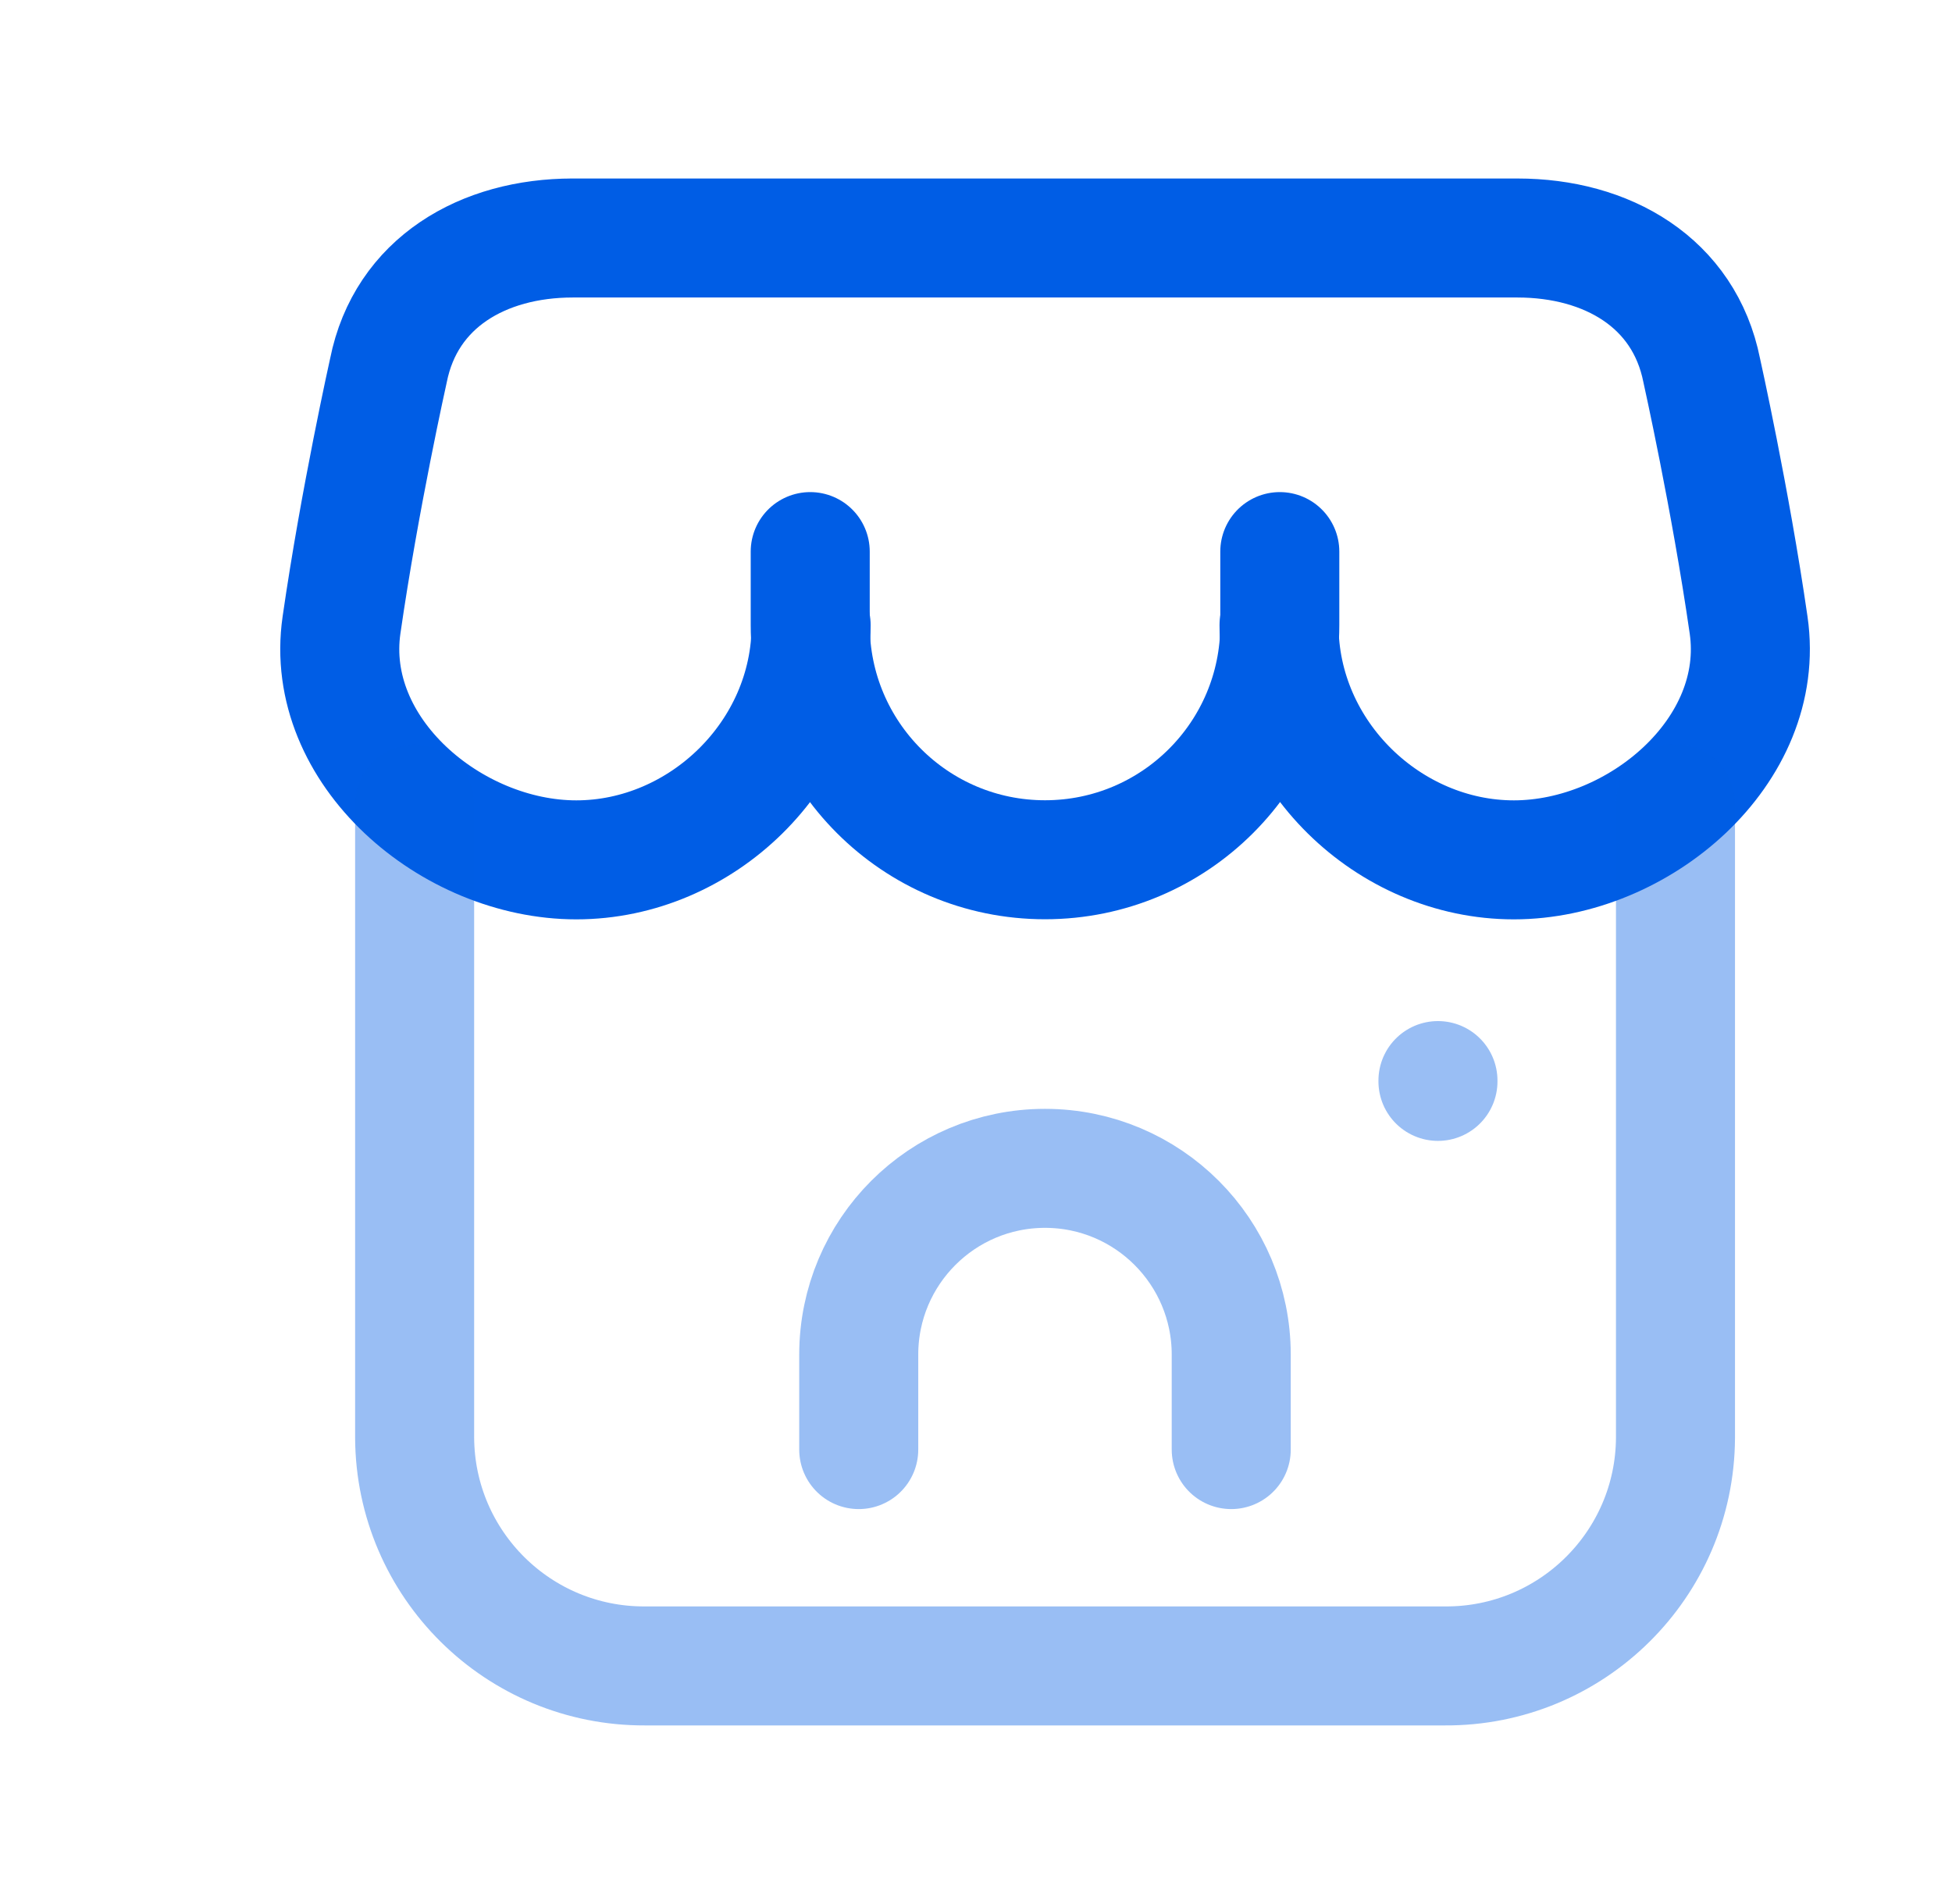
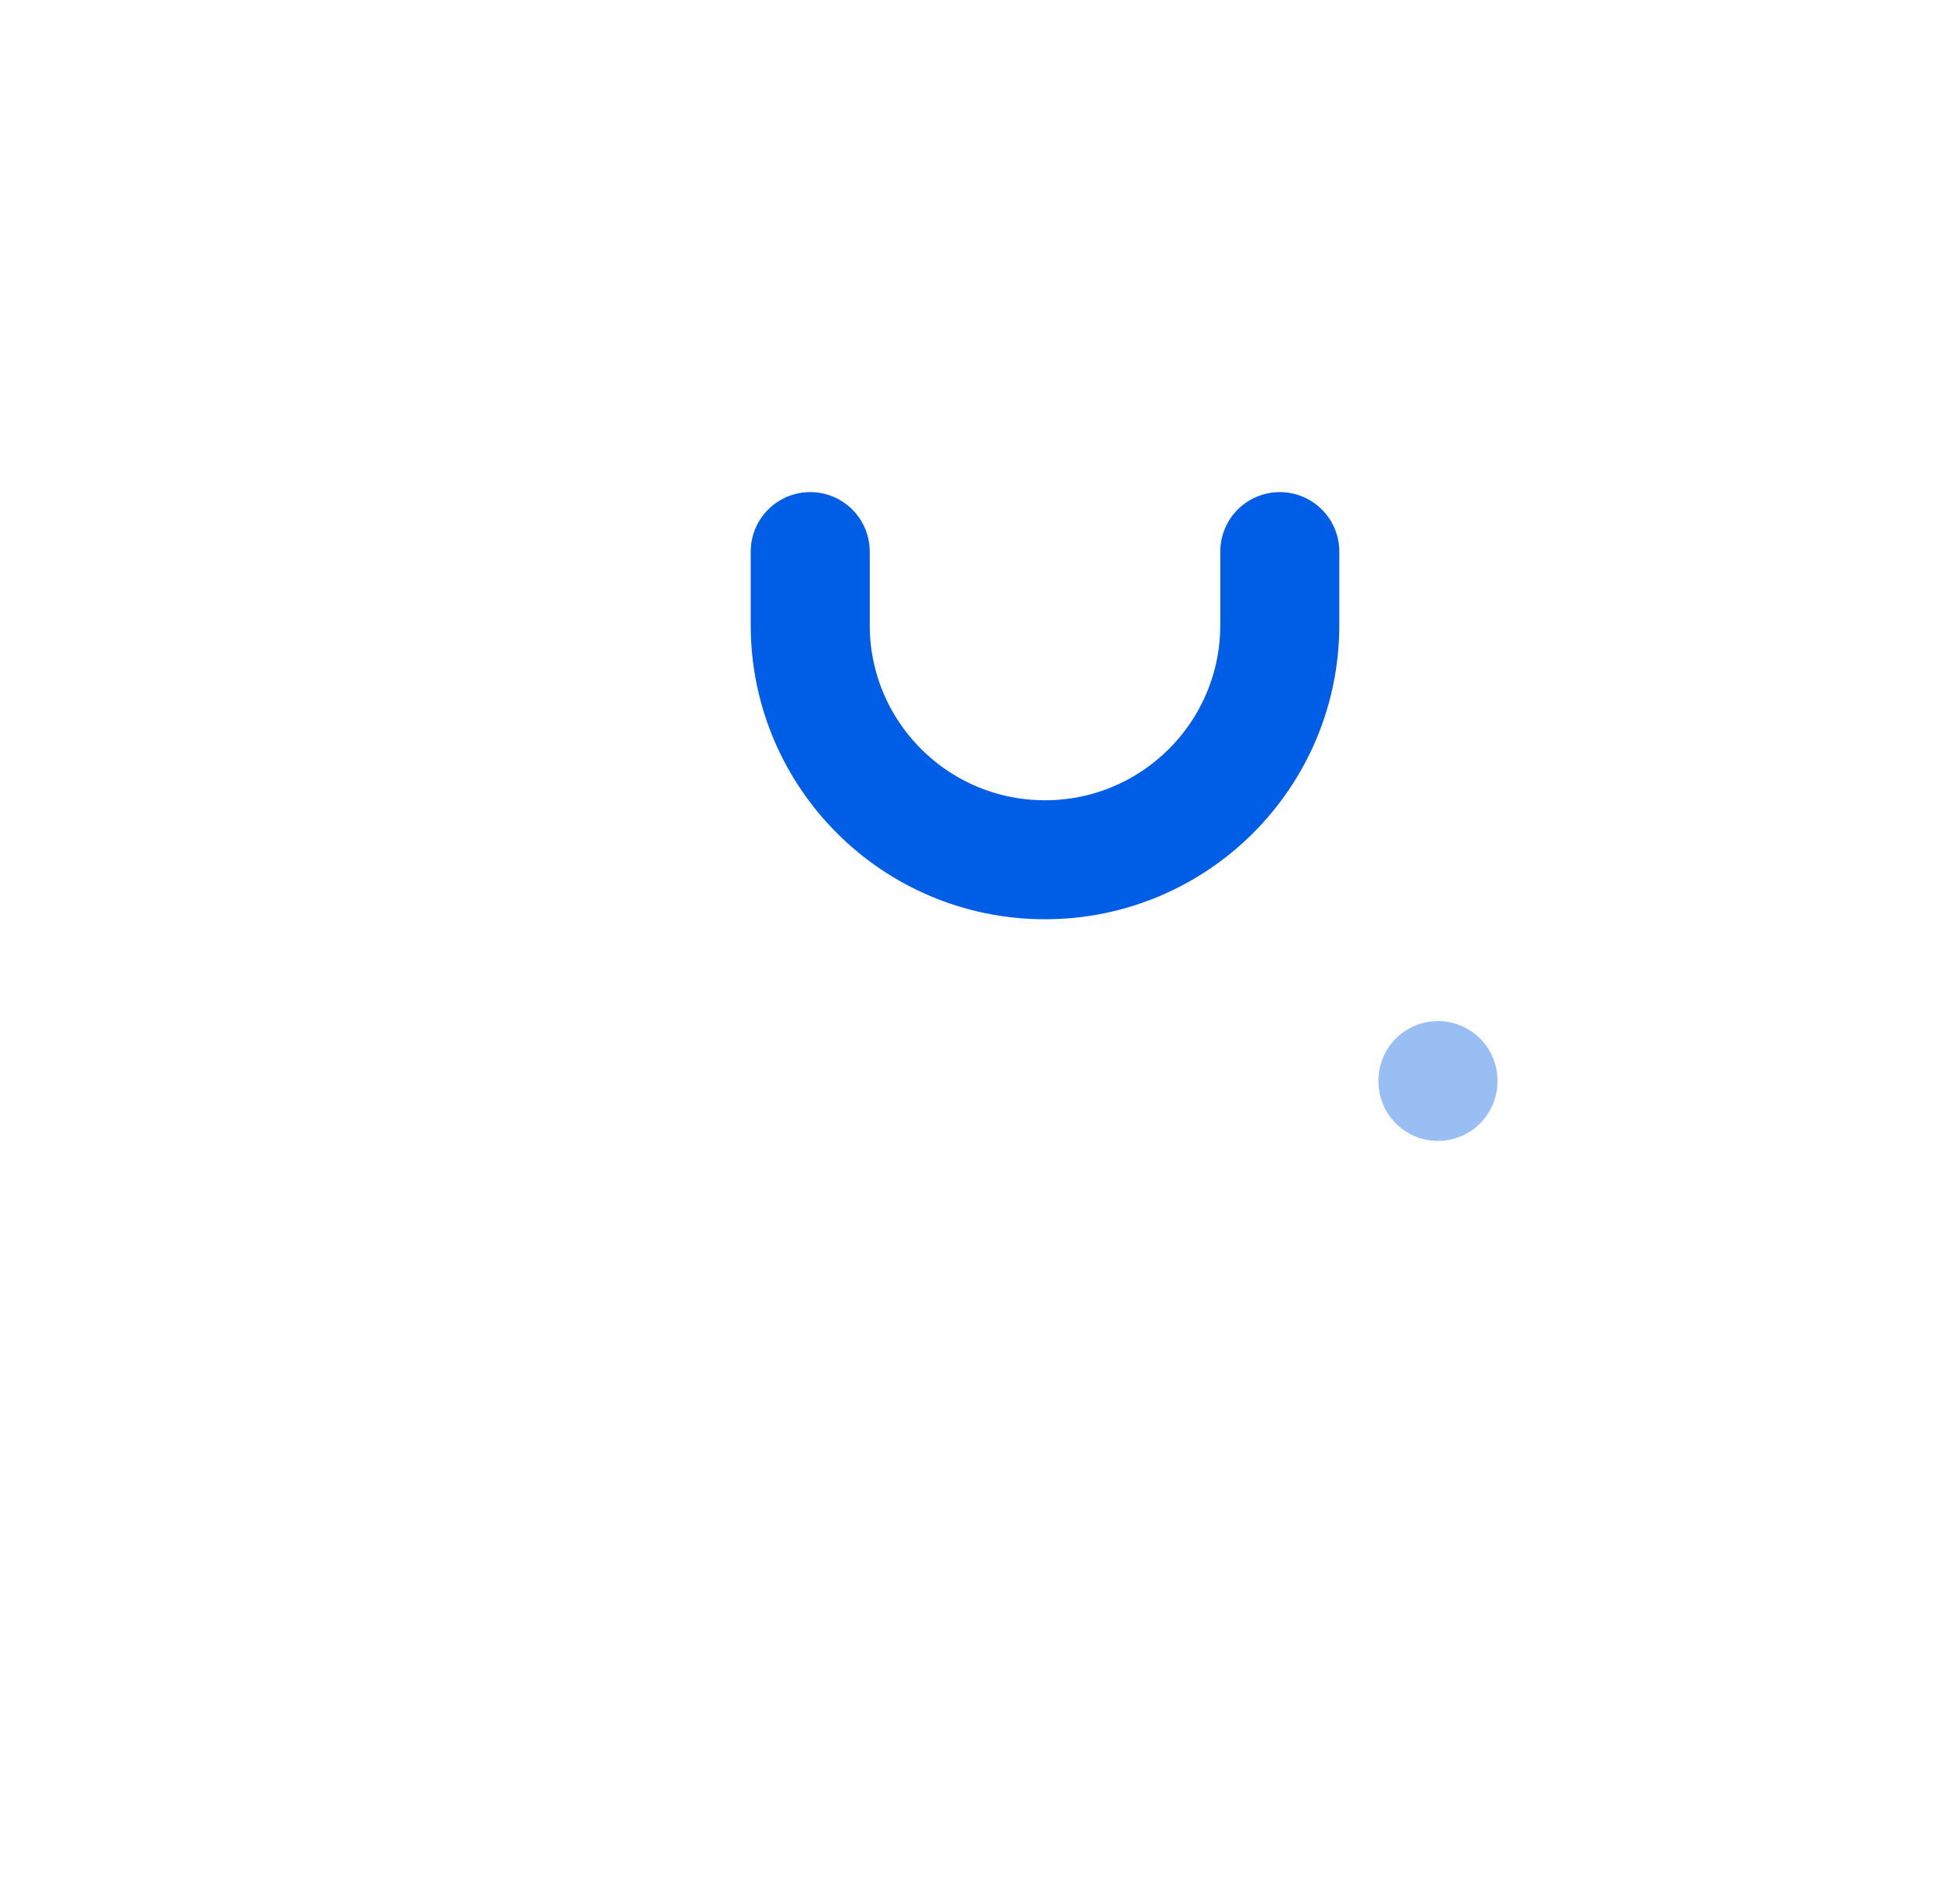
<svg xmlns="http://www.w3.org/2000/svg" width="41" height="40" viewBox="0 0 41 40" fill="none">
-   <path d="M17.037 13.132C17.037 15.856 14.73 18.064 12.105 18.064C9.48 18.064 6.79 15.781 7.173 13.132C7.555 10.482 8.159 7.781 8.159 7.781C8.527 5.936 10.147 5 12.029 5H11.992H31.873C33.755 5 35.376 5.936 35.743 7.781C35.743 7.781 36.346 10.482 36.728 13.132C37.112 15.781 34.422 18.064 31.797 18.064C29.172 18.064 26.865 15.856 26.865 13.132" stroke="#005DE5" stroke-width="2.5" stroke-linecap="round" stroke-linejoin="round" />
-   <path opacity="0.4" d="M8.709 16.894V30.203C8.722 32.864 10.889 35.011 13.55 34.998H30.348C33.007 35.014 35.178 32.869 35.192 30.208V16.881" stroke="#005DE5" stroke-width="2.5" stroke-linecap="round" stroke-linejoin="round" />
-   <path opacity="0.4" d="M18.037 30.453V28.459C18.037 26.298 19.788 24.545 21.949 24.545C24.11 24.545 25.861 26.298 25.861 28.459V30.453" stroke="#005DE5" stroke-width="2.5" stroke-linecap="round" stroke-linejoin="round" />
  <path opacity="0.4" d="M30.203 22.718V22.701" stroke="#005DE5" stroke-width="2.5" stroke-linecap="round" stroke-linejoin="round" />
  <path d="M17.018 11.588V13.13C17.018 15.854 19.225 18.062 21.949 18.062C24.673 18.062 26.881 15.854 26.881 13.13V11.588" stroke="#005DE5" stroke-width="2.5" stroke-linecap="round" stroke-linejoin="round" />
</svg>